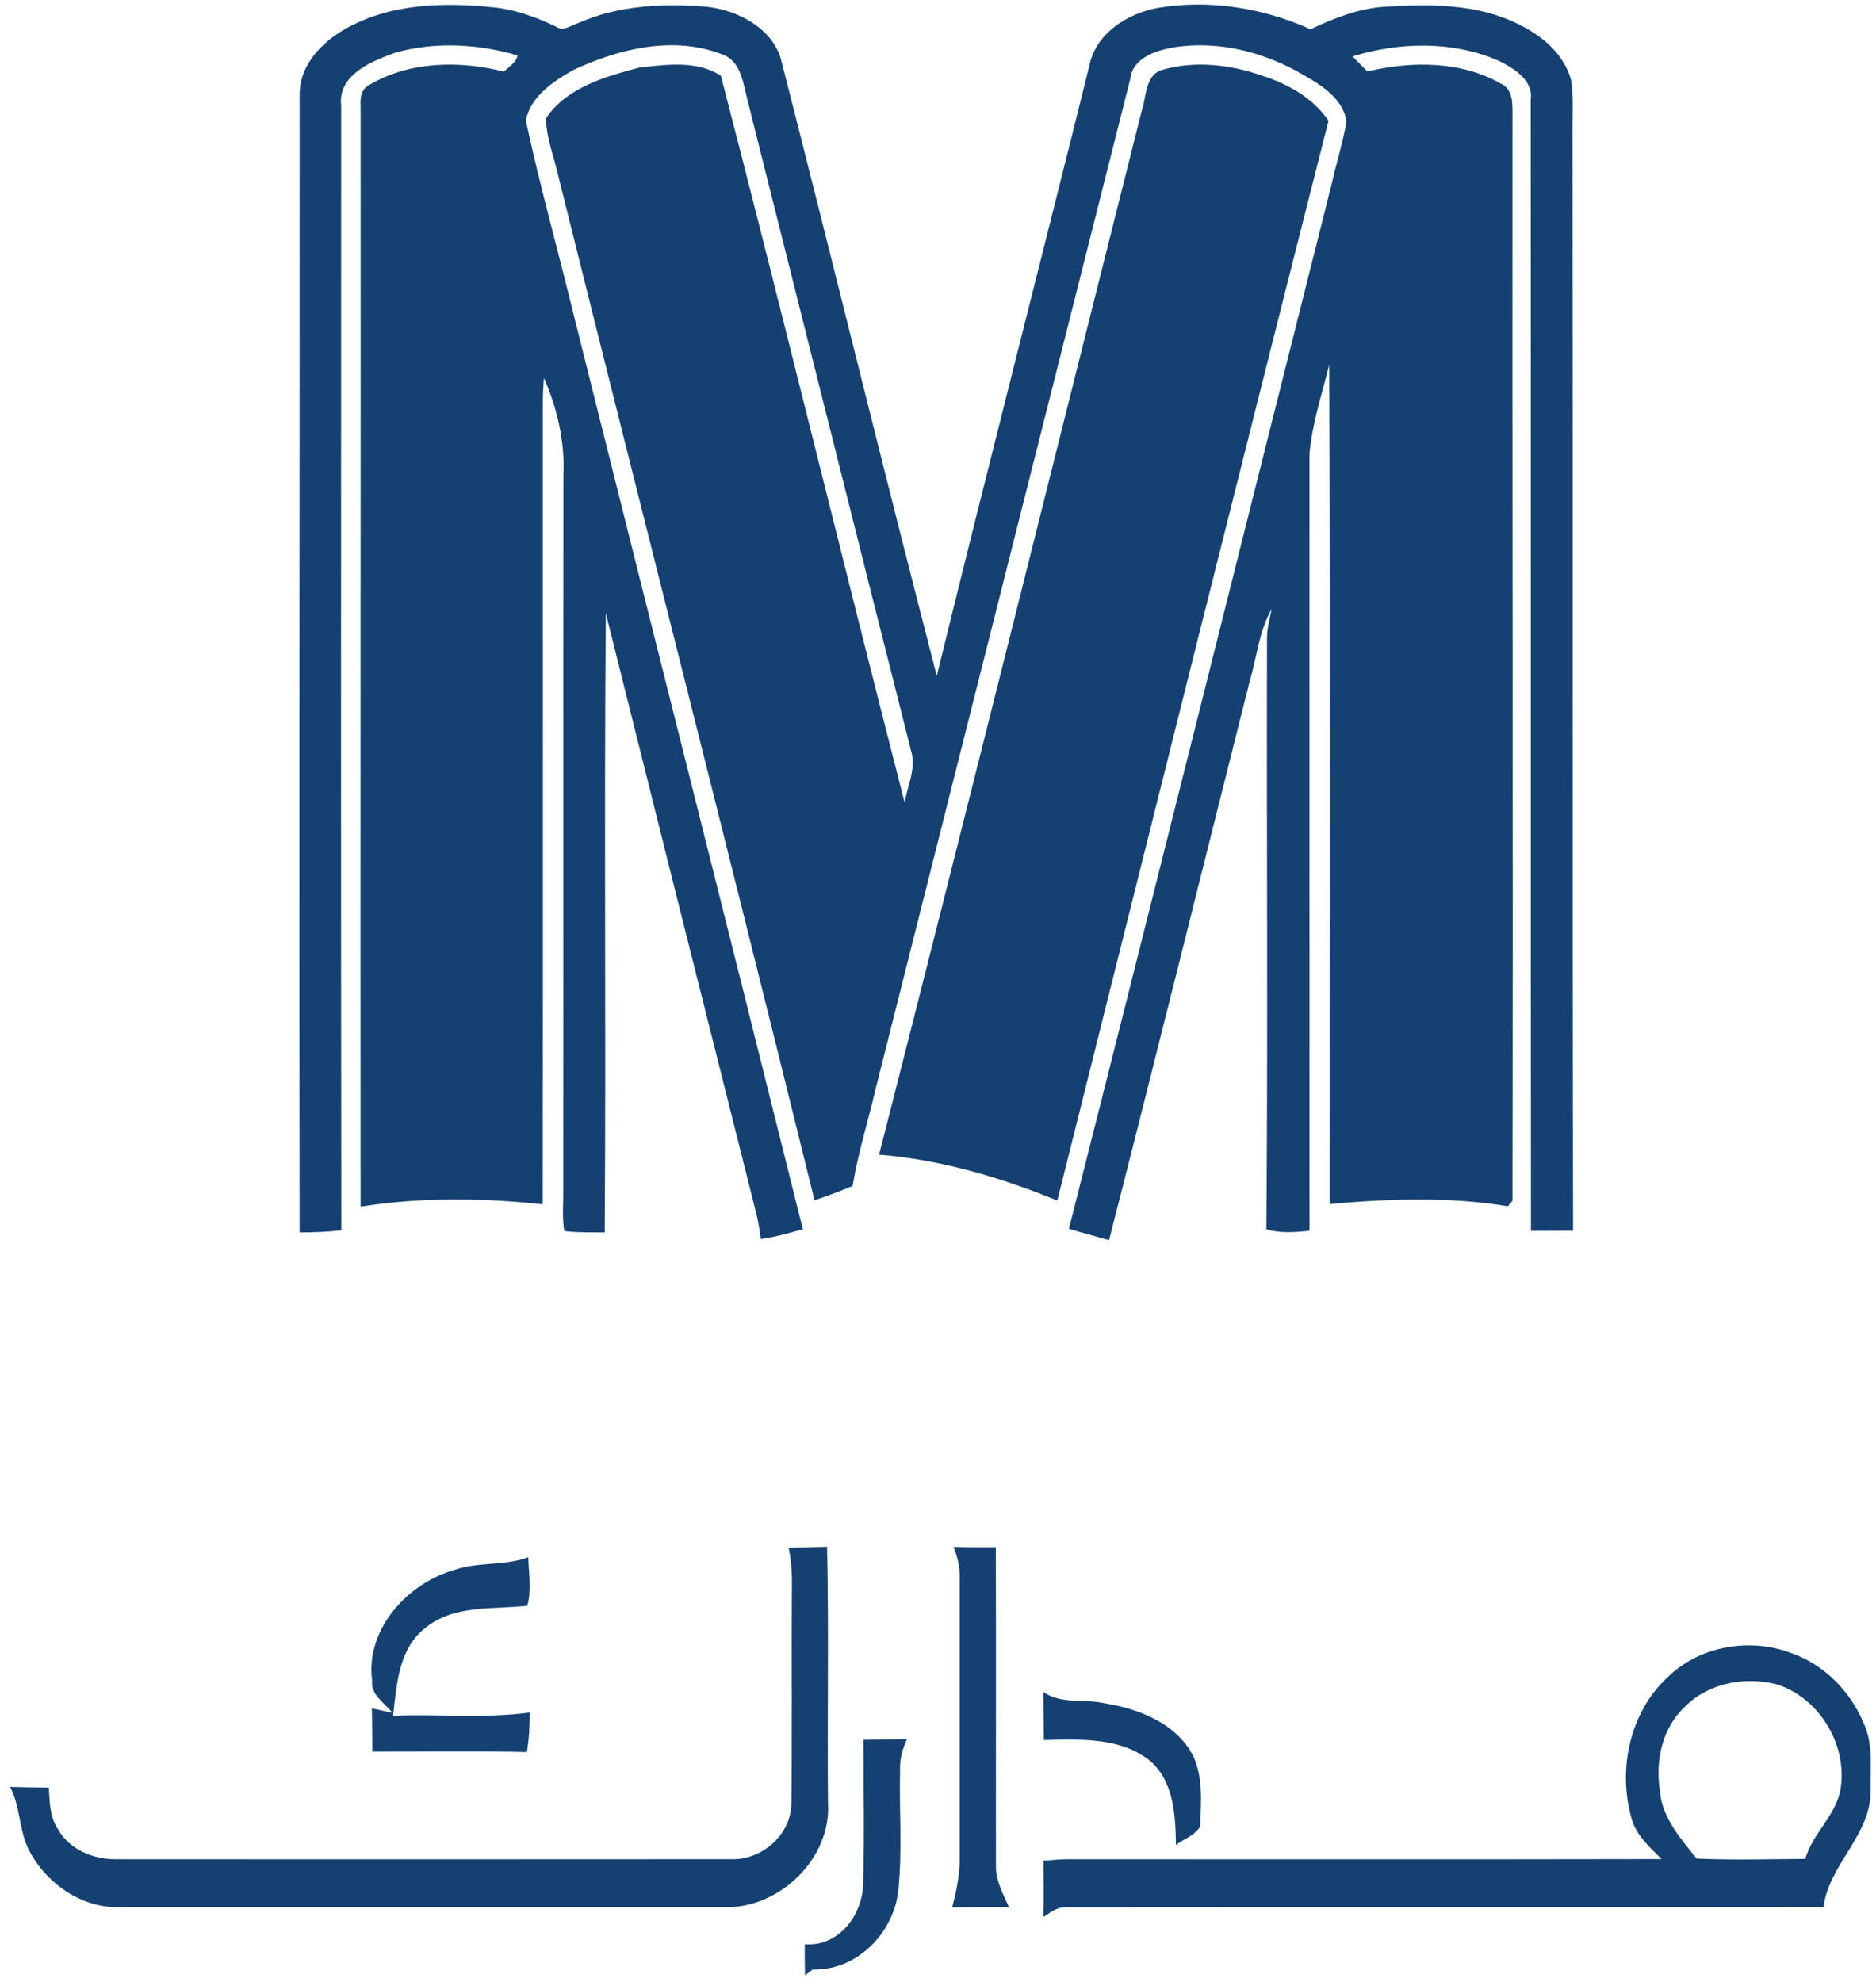
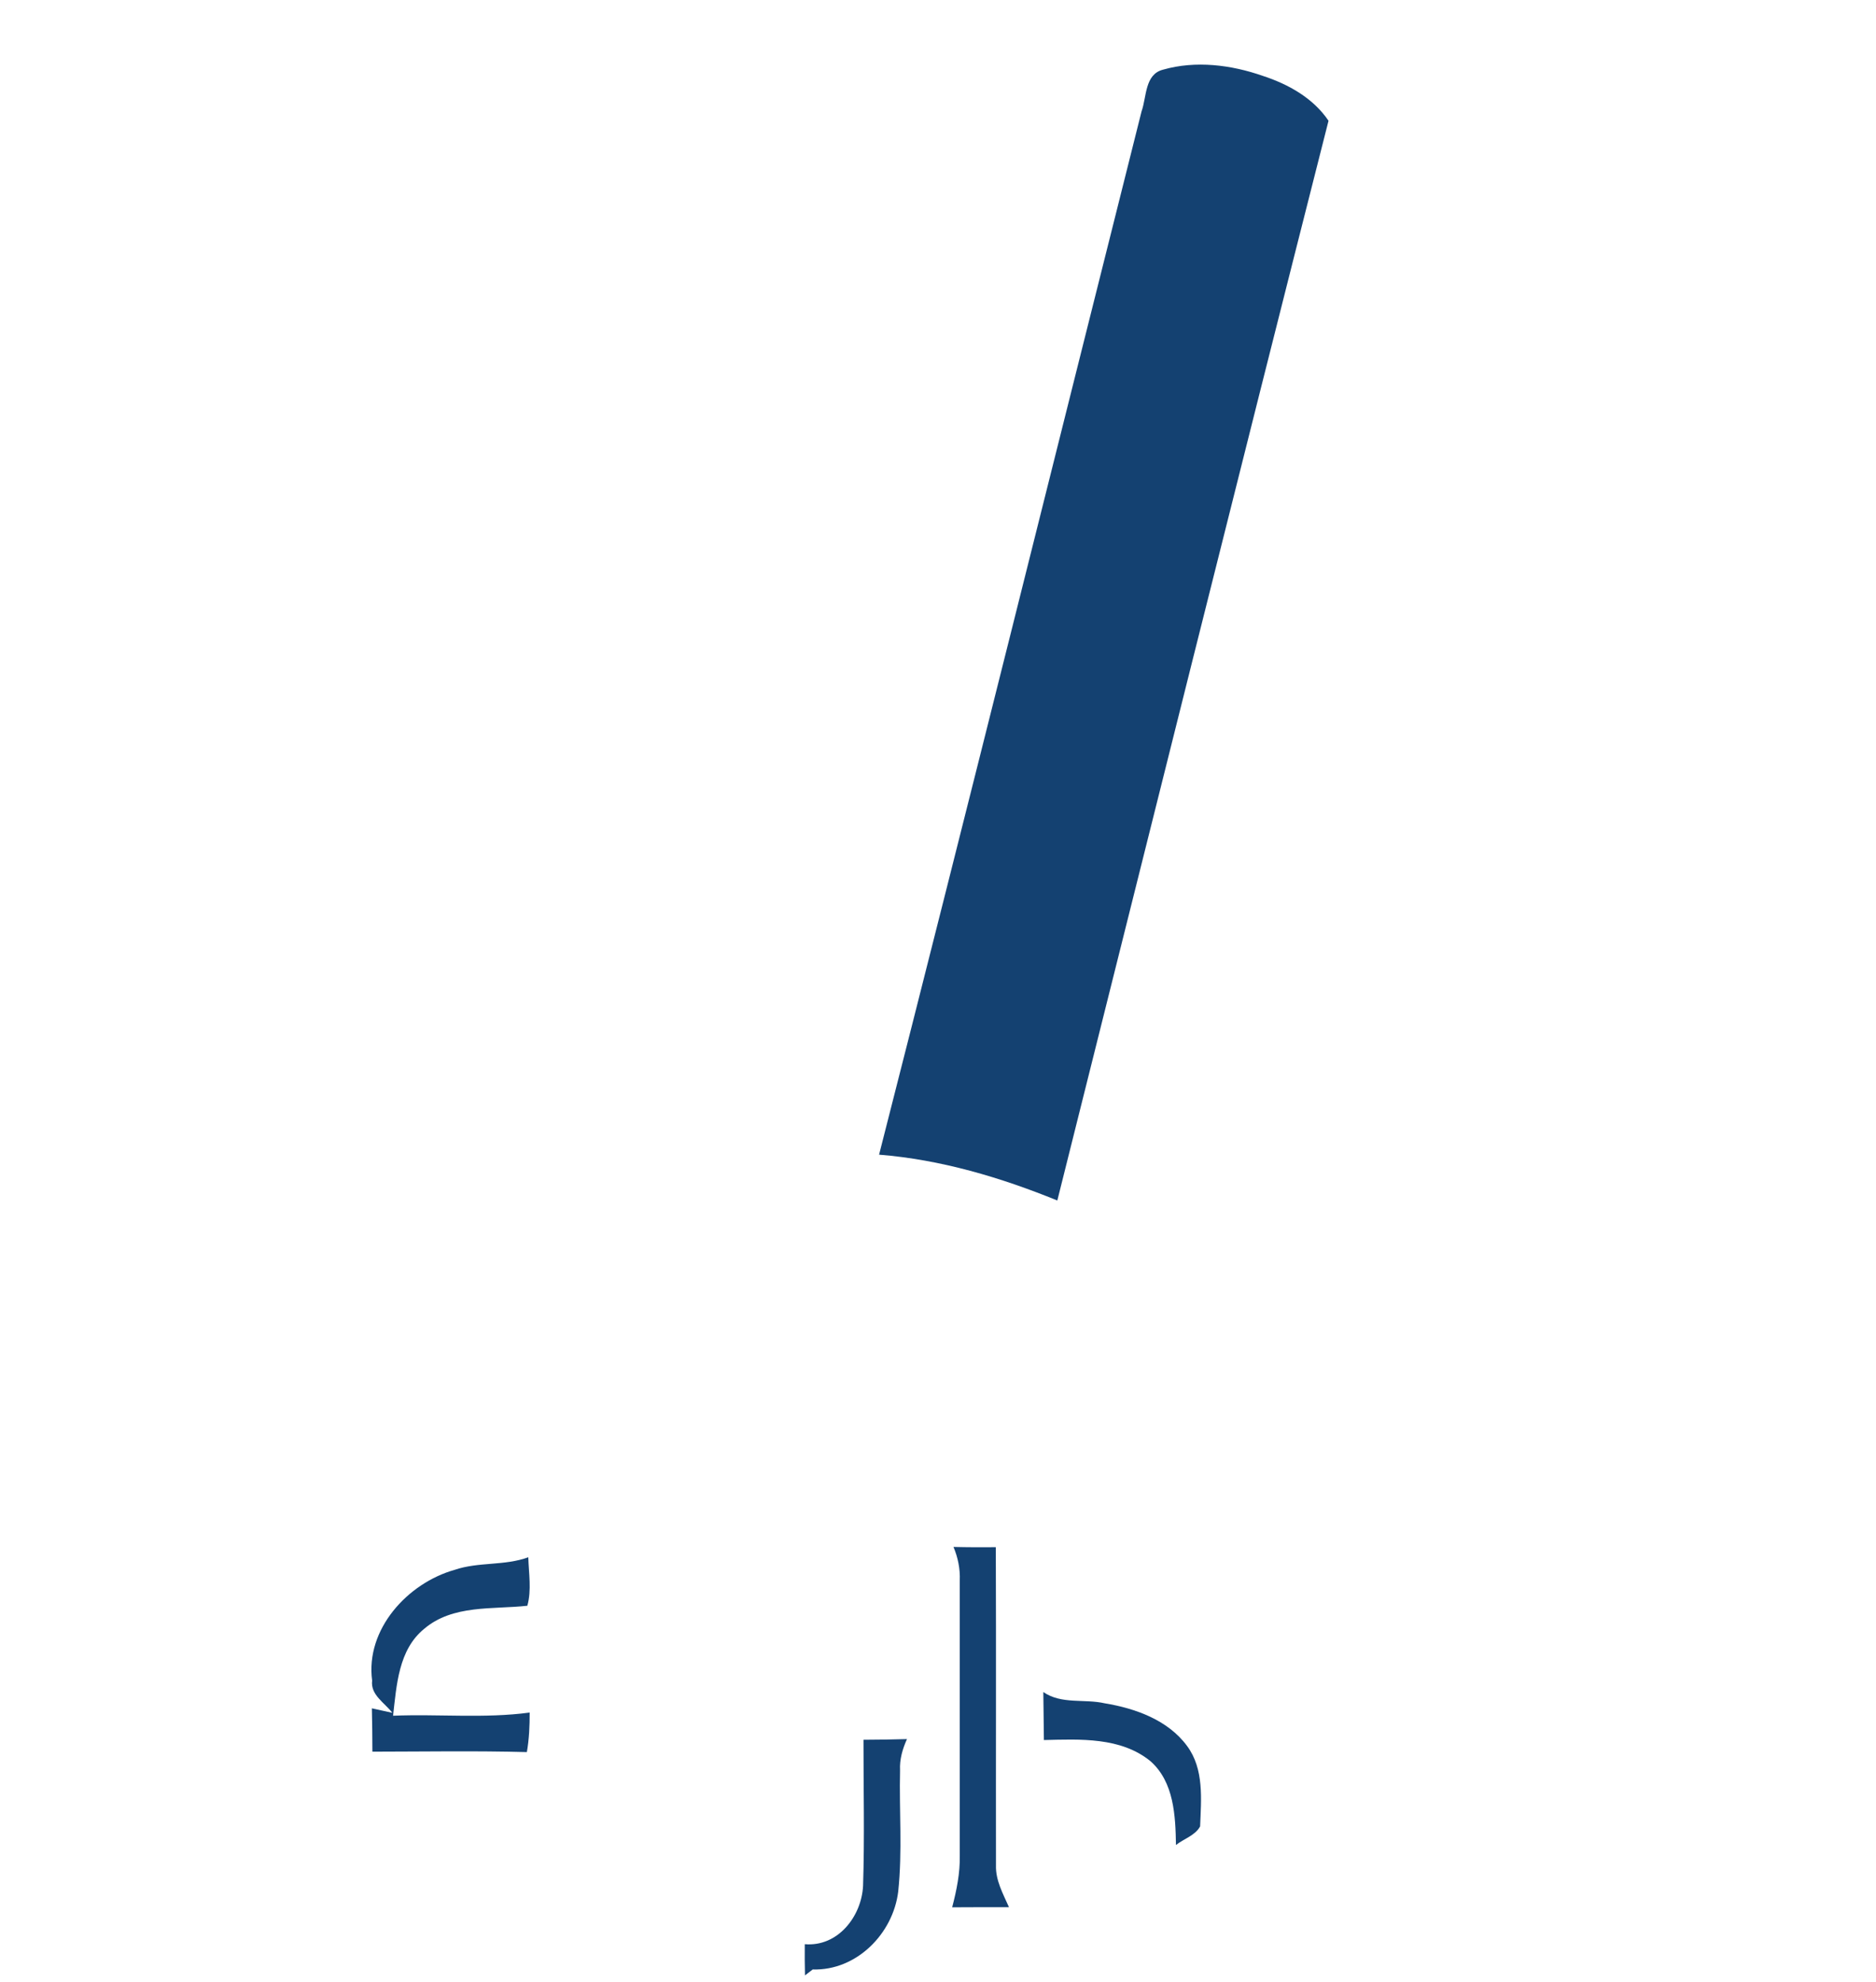
<svg xmlns="http://www.w3.org/2000/svg" width="355pt" height="375pt" viewBox="0 0 355 375" version="1.1">
-   <path fill="#144171" opacity="1.00" d=" M 65.53 5.37 C 73.85 0.71 83.80 0.40 93.07 1.36 C 97.31 1.74 101.34 3.19 105.15 5.01 C 106.60 6.06 108.15 4.73 109.55 4.31 C 117.19 0.95 125.73 0.61 133.94 1.30 C 139.63 1.99 145.84 5.20 147.72 10.95 C 157.68 49.89 167.19 88.97 177.27 127.88 C 186.70 89.33 196.60 50.90 206.15 12.38 C 207.40 6.30 213.32 2.56 219.07 1.50 C 228.84 -0.16 239.00 1.48 248.00 5.54 C 252.40 3.46 257.02 1.62 261.92 1.28 C 270.49 0.76 279.57 0.63 287.42 4.63 C 291.83 6.75 295.99 10.27 297.30 15.15 C 297.82 18.73 297.49 22.37 297.56 25.98 C 297.65 94.94 297.52 163.90 297.68 232.86 C 295.02 232.87 292.36 232.89 289.71 232.89 C 289.64 161.57 289.72 90.25 289.66 18.94 C 290.20 15.17 286.51 12.95 283.62 11.51 C 274.95 7.71 264.90 7.92 255.96 10.67 C 256.87 11.63 257.80 12.58 258.75 13.52 C 267.07 11.55 276.47 11.49 284.08 15.86 C 286.39 16.95 286.21 19.81 286.21 21.95 C 286.16 90.37 286.33 158.78 286.21 227.19 C 285.99 227.45 285.55 227.98 285.33 228.24 C 274.17 226.39 262.82 226.81 251.60 227.82 C 251.59 174.90 251.72 121.96 251.53 69.04 C 250.14 74.67 248.25 80.25 247.79 86.05 C 247.80 134.99 247.77 183.93 247.80 232.88 C 245.08 233.15 242.30 233.38 239.64 232.60 C 239.94 195.34 239.67 158.06 239.76 120.79 C 239.74 118.91 240.30 117.09 240.63 115.25 C 238.26 119.36 237.84 124.35 236.49 128.87 C 227.60 164.13 218.89 199.43 209.87 234.65 C 207.33 233.94 204.80 233.24 202.27 232.51 C 218.96 166.70 235.37 100.81 251.95 34.98 C 252.85 30.96 254.12 27.02 254.80 22.96 C 254.15 18.73 250.19 16.19 246.76 14.24 C 239.36 9.86 230.53 7.59 221.96 8.98 C 218.64 9.62 214.40 10.93 213.90 14.86 C 197.83 78.50 181.79 142.14 165.76 205.78 C 164.32 211.99 162.37 218.10 161.34 224.40 C 158.97 225.39 156.56 226.29 154.13 227.10 C 138.18 162.31 121.66 97.65 105.55 32.90 C 104.76 29.41 103.34 25.97 103.33 22.36 C 107.26 16.53 114.60 14.46 121.07 12.77 C 126.12 12.23 131.93 11.39 136.42 14.34 C 148.28 60.08 159.41 106.05 171.18 151.83 C 171.76 148.64 173.38 145.39 172.42 142.12 C 162.02 101.04 151.76 59.93 141.43 18.84 C 140.61 15.68 140.21 11.46 136.57 10.26 C 127.40 6.71 117.06 9.23 108.47 13.26 C 104.70 15.37 100.34 18.30 99.51 22.82 C 102.20 35.39 105.72 47.79 108.74 60.29 C 123.09 117.73 137.63 175.13 151.92 232.58 C 149.30 233.32 146.67 234.05 143.98 234.44 C 143.77 232.98 143.55 231.51 143.23 230.08 C 133.65 192.07 124.13 154.05 114.64 116.03 C 114.30 155.08 114.70 194.14 114.43 233.19 C 111.88 233.15 109.31 233.25 106.77 232.92 C 106.35 230.29 106.62 227.61 106.58 224.96 C 106.62 179.97 106.56 134.98 106.61 89.99 C 106.94 83.67 105.45 77.24 102.93 71.51 C 102.80 73.00 102.74 74.50 102.73 76.00 C 102.71 126.62 102.75 177.24 102.71 227.87 C 91.25 226.64 79.65 226.50 68.24 228.31 C 68.17 158.87 68.29 89.44 68.24 20.00 C 68.11 18.42 68.43 16.71 70.03 15.98 C 77.59 11.57 87.07 11.44 95.37 13.56 C 96.28 12.60 97.70 11.91 97.93 10.49 C 90.55 8.31 82.40 7.86 74.94 9.93 C 70.38 11.54 63.84 14.12 64.56 20.07 C 64.56 90.98 64.48 161.89 64.59 232.79 C 61.97 233.08 59.33 233.19 56.69 233.18 C 56.59 161.44 56.72 89.70 56.70 17.96 C 56.63 12.36 60.92 7.91 65.53 5.37 Z" />
  <path fill="#144171" opacity="1.00" d=" M 220.09 13.18 C 226.26 11.42 232.97 12.26 238.97 14.36 C 243.79 15.93 248.49 18.55 251.40 22.85 C 234.11 90.90 217.14 159.04 200.08 227.15 C 189.29 222.76 178.00 219.41 166.35 218.48 C 183.13 152.74 199.48 86.87 216.02 21.07 C 217.00 18.33 216.61 14.05 220.09 13.18 Z" />
-   <path fill="#144171" opacity="1.00" d=" M 149.23 292.81 C 151.65 292.78 154.08 292.74 156.51 292.68 C 156.86 308.77 156.53 324.87 156.68 340.97 C 157.43 351.61 147.48 361.21 136.99 360.86 C 98.98 360.87 60.98 360.87 22.97 360.86 C 16.00 361.17 9.38 356.90 5.97 350.95 C 3.52 347.05 4.03 342.15 1.91 338.11 C 4.35 338.18 6.80 338.21 9.25 338.24 C 9.39 340.90 9.39 343.75 10.94 346.05 C 13.09 349.96 17.66 351.84 21.97 351.79 C 60.66 351.80 99.36 351.82 138.05 351.78 C 144.07 352.13 149.83 347.16 149.76 341.02 C 149.92 327.35 149.76 313.67 149.85 300.00 C 149.90 297.58 149.72 295.17 149.23 292.81 Z" />
  <path fill="#144171" opacity="1.00" d=" M 180.43 292.70 C 183.09 292.77 185.77 292.77 188.44 292.75 C 188.51 312.81 188.44 332.88 188.47 352.95 C 188.38 355.80 189.82 358.34 190.93 360.87 C 187.35 360.87 183.76 360.86 180.18 360.89 C 181.02 357.68 181.69 354.40 181.62 351.07 C 181.61 333.72 181.63 316.37 181.62 299.03 C 181.71 296.84 181.27 294.70 180.43 292.70 Z" />
  <path fill="#144171" opacity="1.00" d=" M 86.05 297.03 C 90.57 295.49 95.50 296.31 99.97 294.65 C 100.05 297.69 100.62 300.85 99.79 303.83 C 93.23 304.56 85.68 303.57 80.24 308.22 C 75.39 312.19 75.05 318.89 74.38 324.64 C 82.99 324.29 91.67 325.19 100.23 324.04 C 100.24 326.54 100.13 329.05 99.70 331.52 C 89.96 331.26 80.21 331.43 70.47 331.44 C 70.46 328.70 70.44 325.97 70.37 323.24 C 71.34 323.45 73.27 323.88 74.24 324.09 C 72.80 322.19 70.08 320.71 70.42 317.99 C 69.12 308.29 77.13 299.54 86.05 297.03 Z" />
-   <path fill="#144171" opacity="1.00" d=" M 315.47 317.45 C 321.52 311.43 331.14 309.77 339.03 312.81 C 345.29 314.99 350.29 320.19 352.77 326.28 C 354.52 330.25 353.88 334.69 353.97 338.90 C 354.02 347.24 346.12 352.76 345.05 360.84 C 297.34 360.91 249.63 360.83 201.92 360.88 C 200.18 360.73 198.80 361.84 197.43 362.72 C 197.54 359.17 197.51 355.62 197.45 352.08 C 198.97 351.93 200.49 351.81 202.02 351.79 C 239.49 351.79 276.96 351.84 314.43 351.76 C 312.04 349.40 309.35 347.00 308.61 343.58 C 306.19 334.49 308.49 323.97 315.47 317.45 M 318.84 322.95 C 314.52 326.92 313.20 333.24 314.11 338.87 C 314.49 343.92 318.04 347.90 321.07 351.67 C 327.90 351.98 334.77 351.77 341.61 351.73 C 342.96 347.05 347.11 343.79 348.20 339.02 C 349.86 330.63 344.56 321.50 336.45 318.77 C 330.41 317.12 323.32 318.36 318.84 322.95 Z" />
  <path fill="#144171" opacity="1.00" d=" M 197.43 320.16 C 200.87 322.53 205.19 321.41 209.06 322.29 C 214.86 323.25 221.02 325.45 224.63 330.36 C 227.88 334.73 227.30 340.47 227.10 345.58 C 226.18 347.30 224.00 347.93 222.53 349.10 C 222.44 343.59 222.17 337.22 217.74 333.27 C 212.12 328.65 204.38 329.08 197.54 329.24 C 197.49 326.21 197.48 323.18 197.43 320.16 Z" />
  <path fill="#144171" opacity="1.00" d=" M 163.40 329.19 C 166.14 329.18 168.88 329.14 171.63 329.06 C 170.79 330.92 170.21 332.90 170.32 334.97 C 170.14 342.61 170.78 350.30 169.97 357.91 C 169.00 365.89 162.07 372.91 153.79 372.65 C 153.42 372.93 152.70 373.49 152.33 373.77 C 152.28 371.80 152.27 369.83 152.29 367.87 C 158.54 368.40 163.03 362.63 163.32 356.83 C 163.62 347.63 163.39 338.40 163.40 329.19 Z" />
</svg>